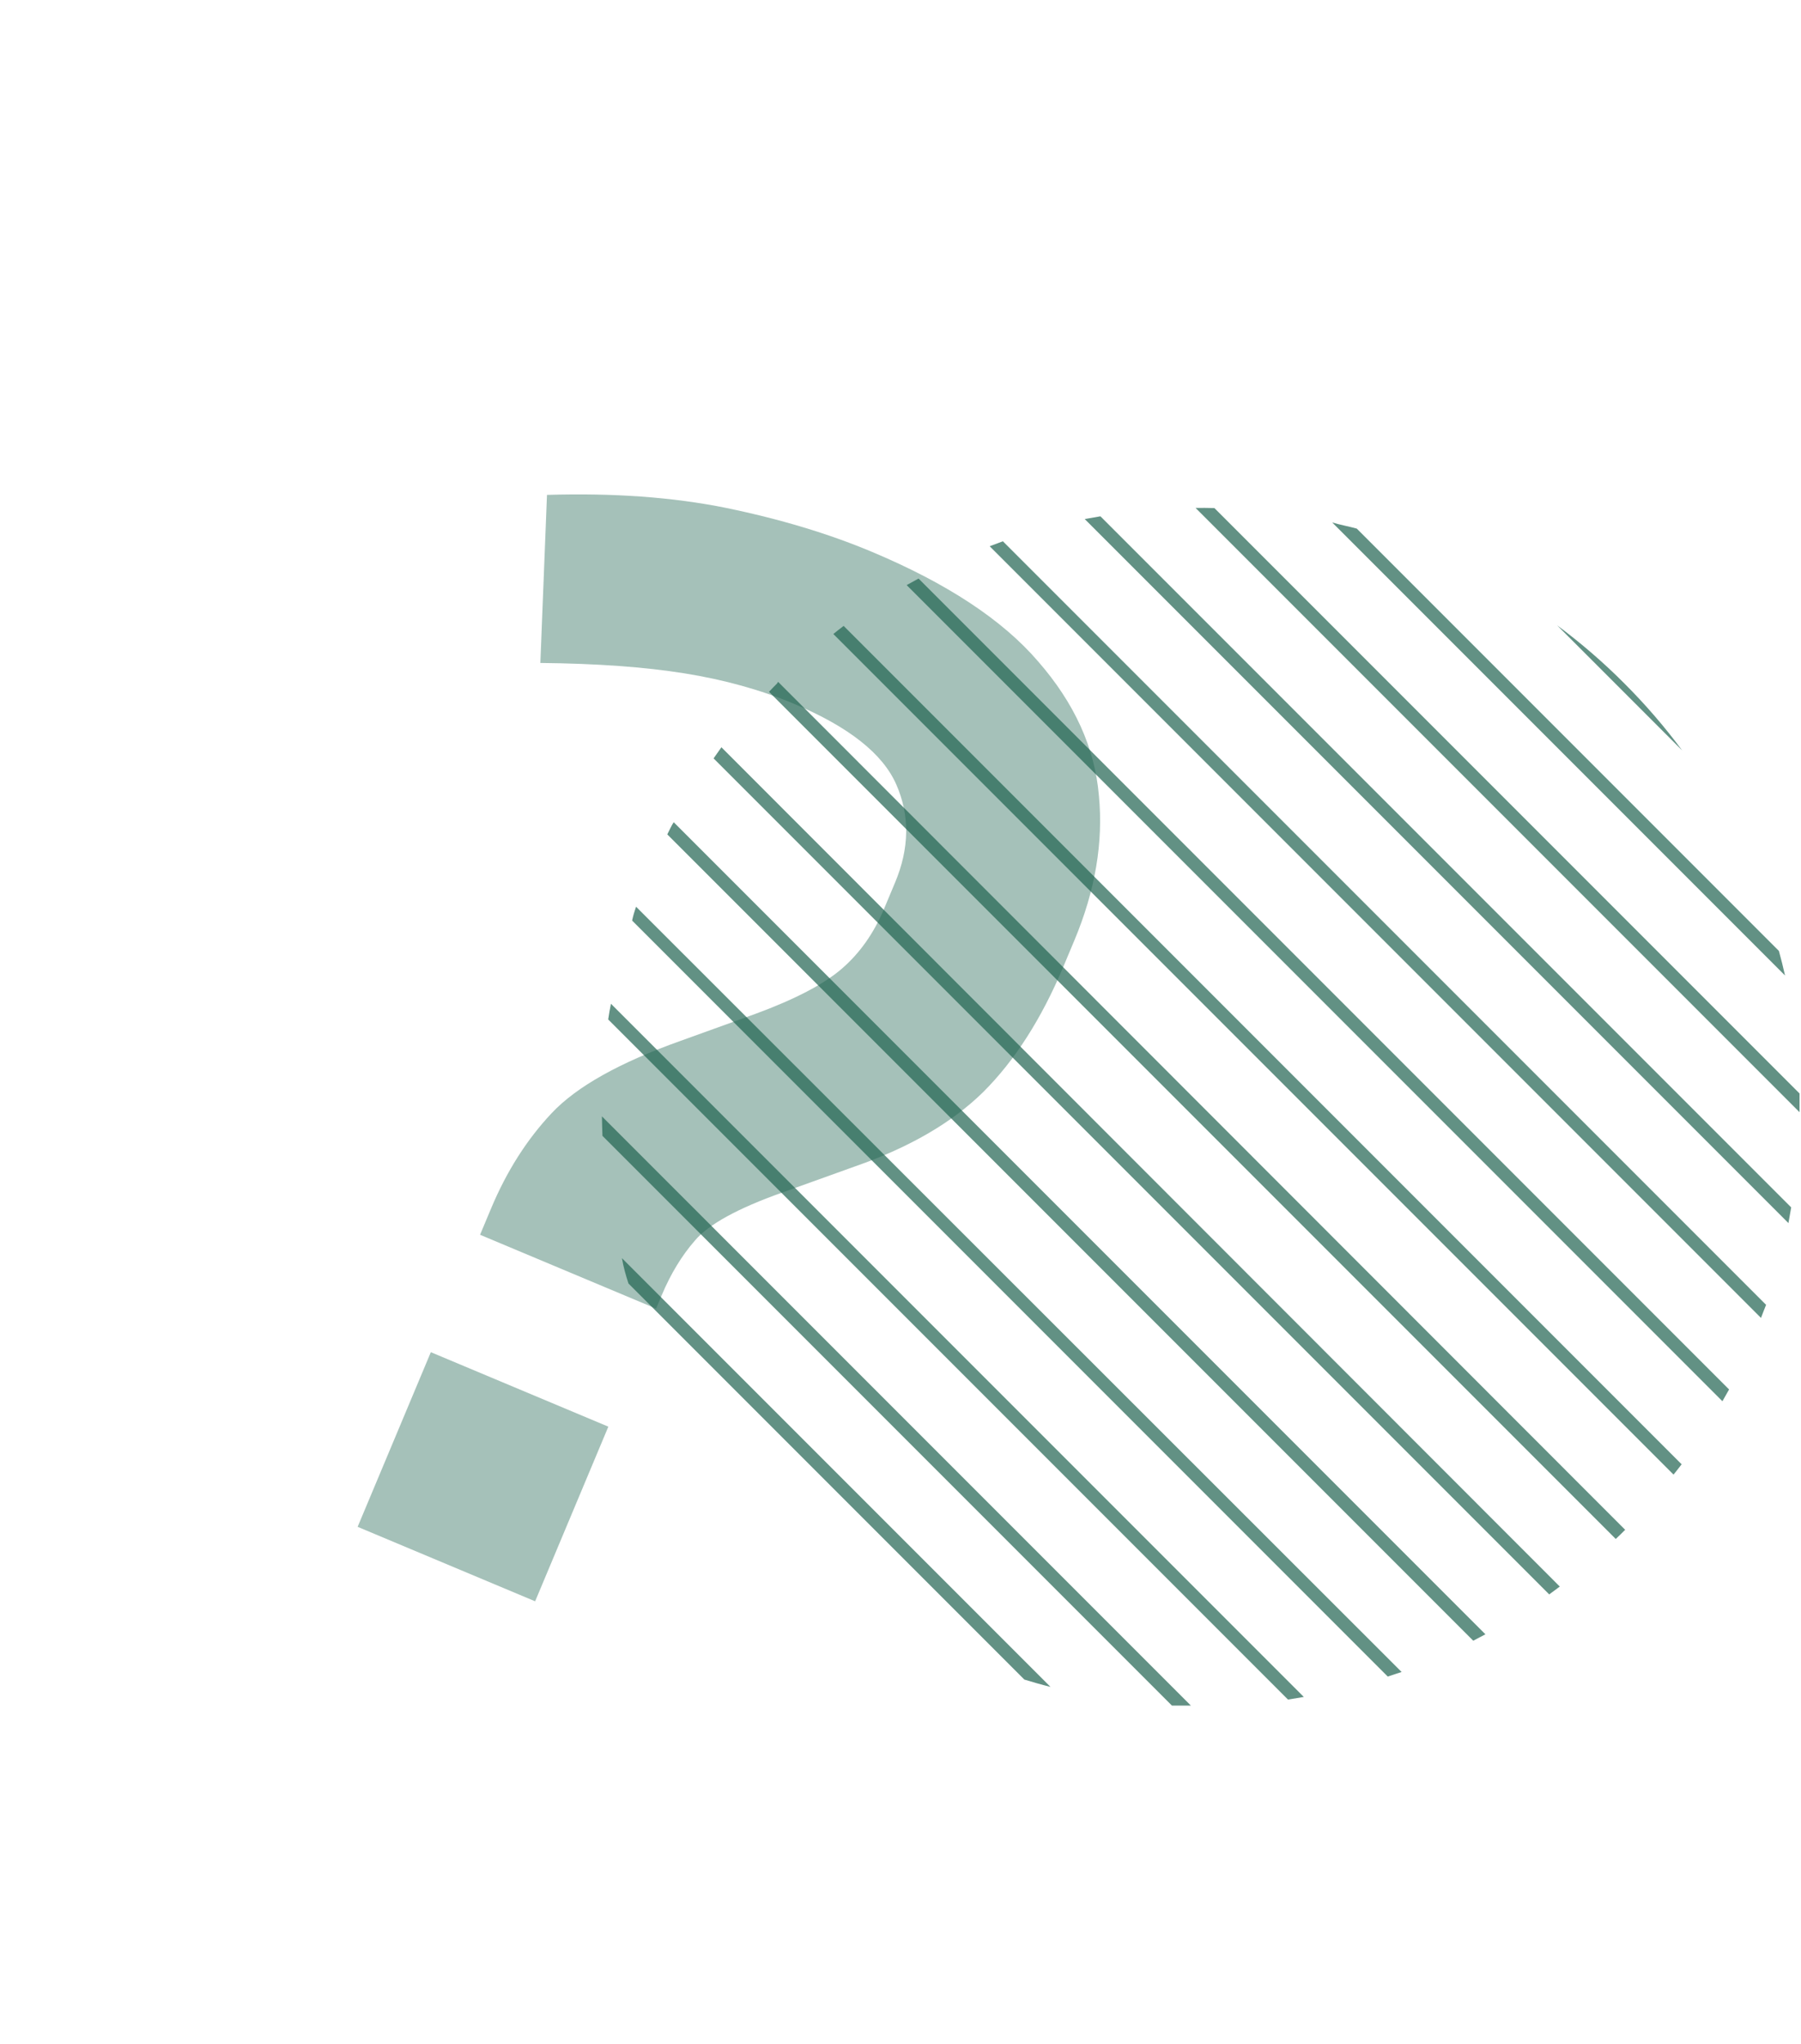
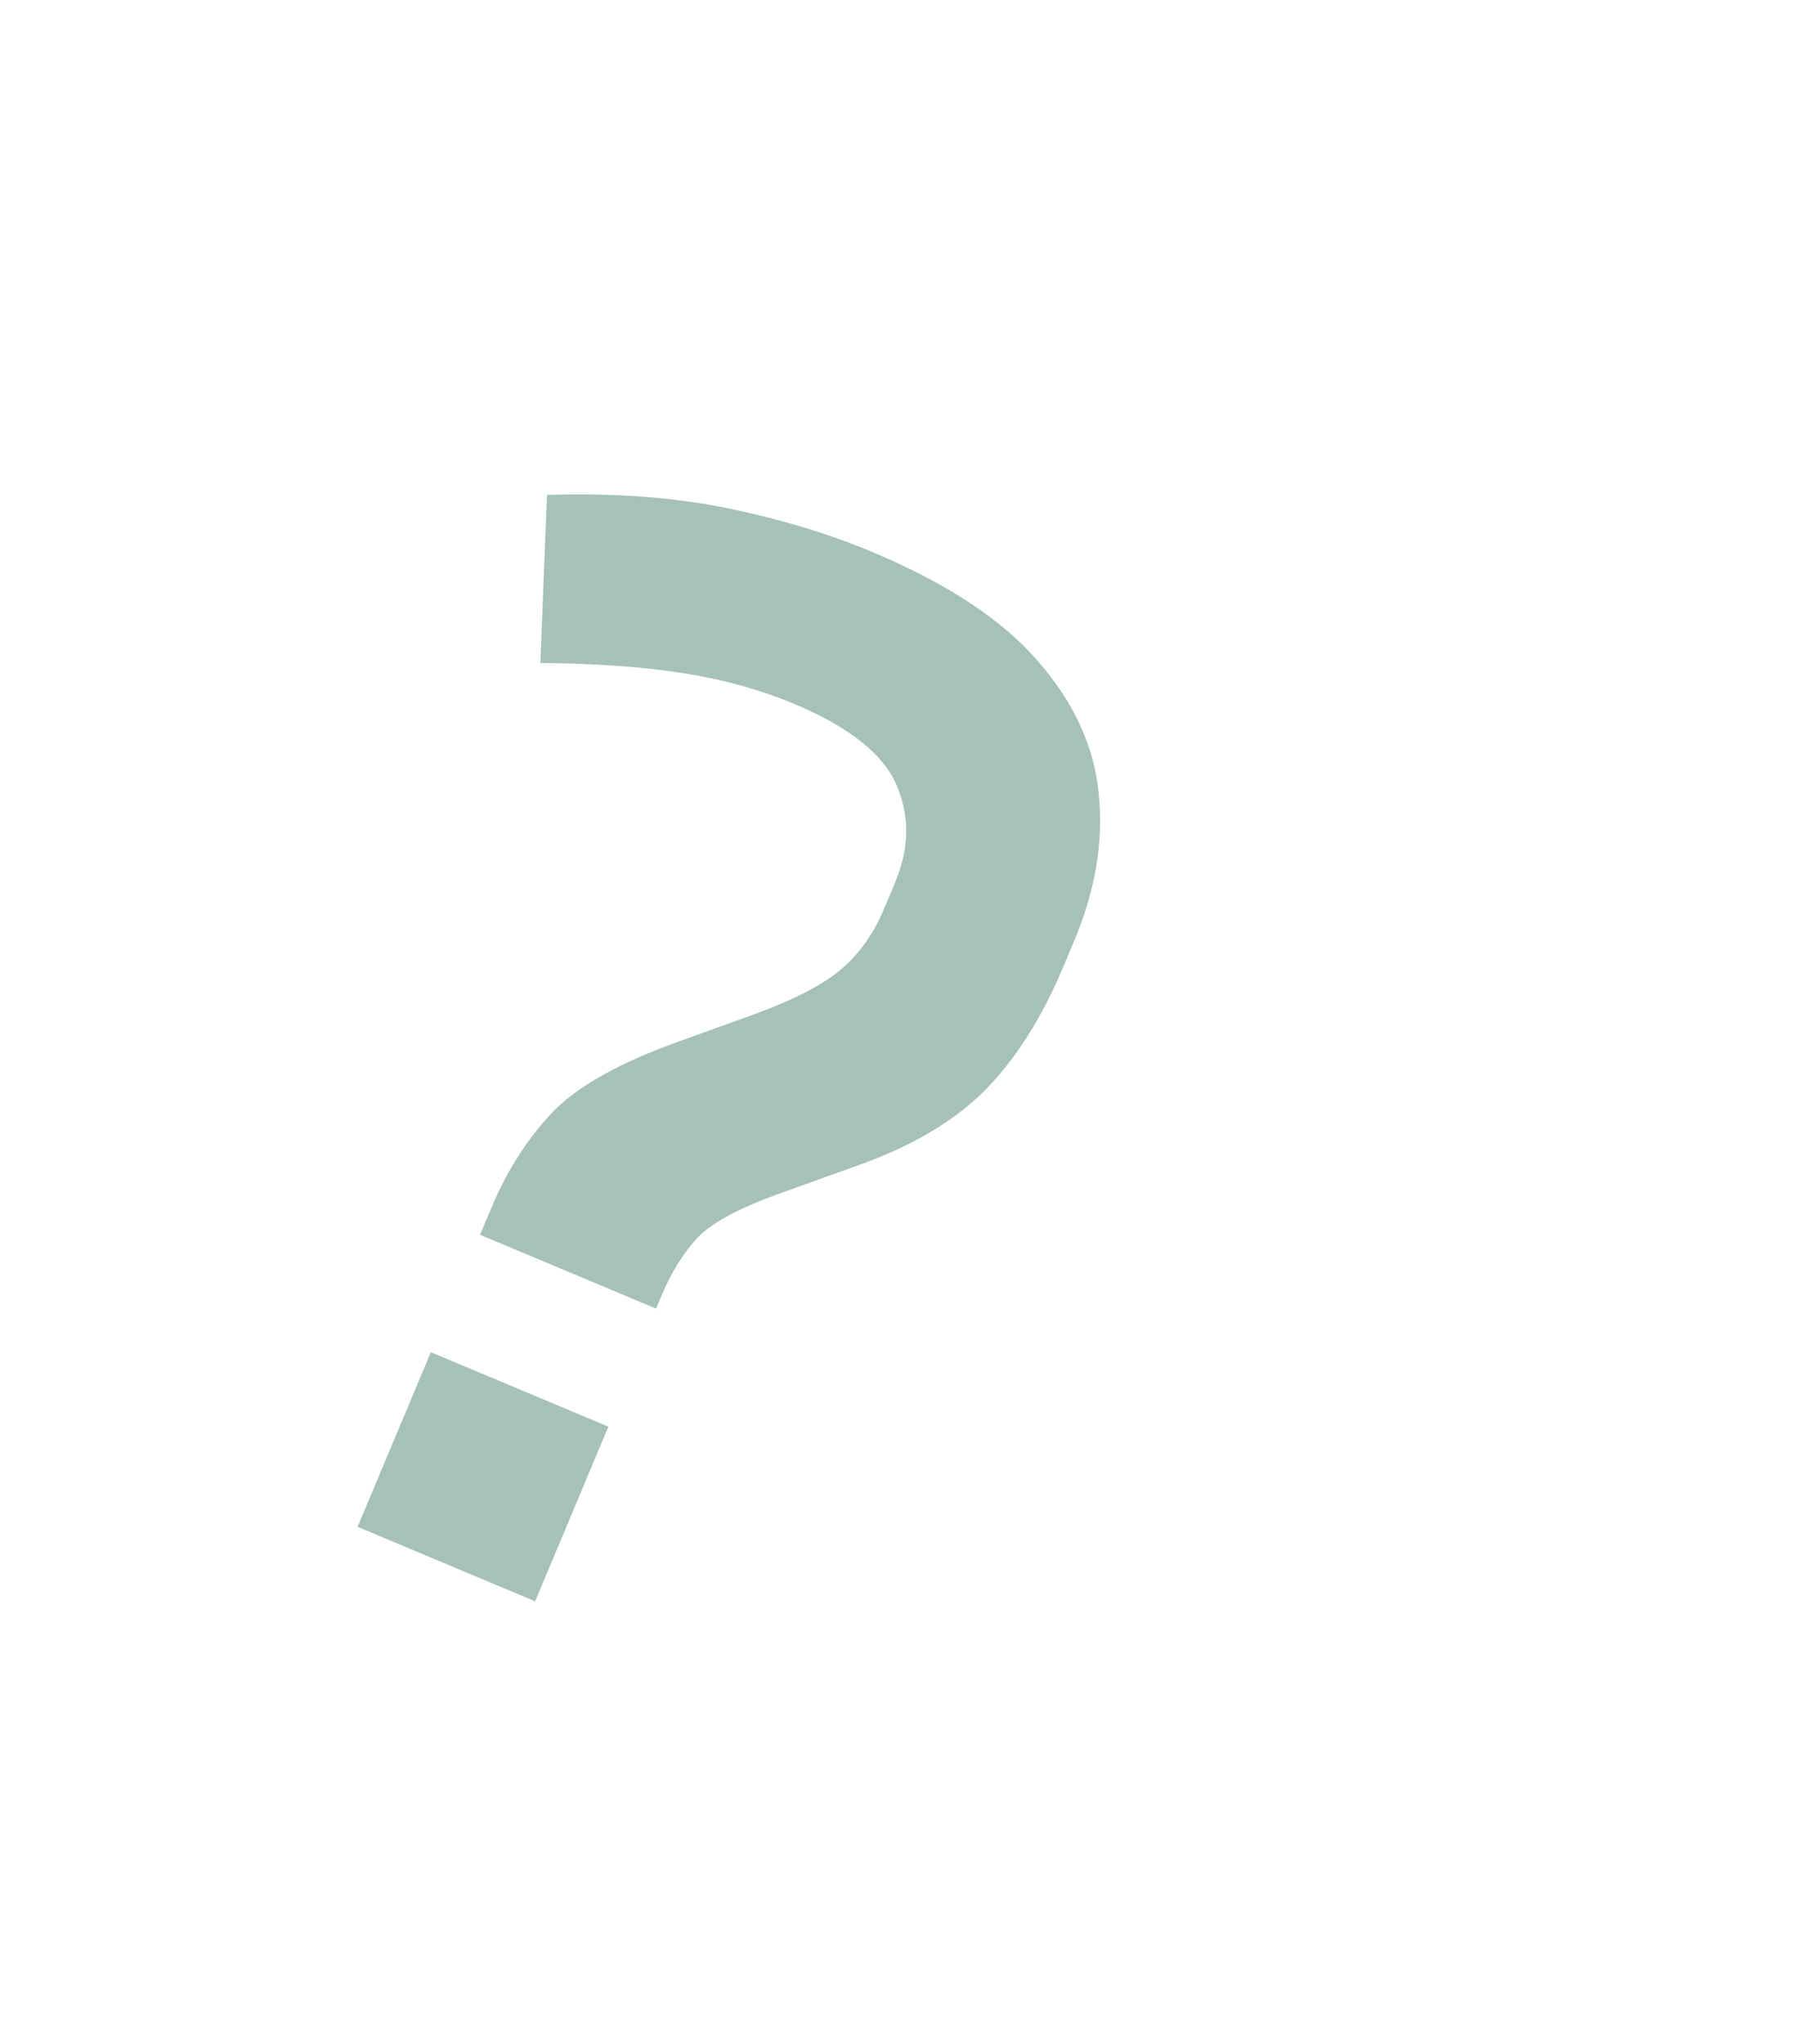
<svg xmlns="http://www.w3.org/2000/svg" width="394" height="447" viewBox="0 0 394 447" fill="none">
  <g opacity="0.7" clip-path="url(#clip0_1299_363)">
    <path d="M355.331 149.419C350.763 144.836 345.859 140.601 340.659 136.75L368 164.091C364.149 158.891 359.914 153.987 355.331 149.419Z" fill="#206350" />
-     <path d="M291.439 114.242L390.508 213.311C390.108 211.509 389.65 209.707 389.164 207.934L296.816 115.586C295.043 115.1 293.241 114.785 291.439 114.242Z" fill="#206350" />
    <path d="M261.553 111.067L393.682 243.197C393.682 241.824 393.682 240.48 393.682 239.107L265.671 111.096C264.27 111.067 262.926 111.039 261.553 111.067Z" fill="#206350" />
    <path d="M237.301 113.498L391.252 267.449L391.852 264.017L240.733 112.898L237.301 113.498Z" fill="#206350" />
    <path d="M216.509 119.447L385.246 288.184C385.618 287.183 386.018 286.211 386.361 285.324L219.397 118.36L216.509 119.447Z" fill="#206350" />
-     <path d="M198.348 127.941L376.809 306.402L378.267 303.828L200.95 126.511L198.348 127.941Z" fill="#206350" />
    <path d="M182.304 138.637L366.113 322.446C366.713 321.703 367.314 320.959 367.886 320.187L184.563 136.864C183.791 137.436 183.047 138.037 182.304 138.637Z" fill="#206350" />
-     <path d="M170.034 149.419C169.405 150.02 168.833 150.649 168.232 151.278L353.471 336.517C354.101 335.917 354.73 335.345 355.33 334.715C355.411 334.664 355.479 334.596 355.531 334.515L170.234 149.105C170.139 149.188 170.069 149.297 170.034 149.419Z" fill="#206350" />
+     <path d="M170.034 149.419L353.471 336.517C354.101 335.917 354.73 335.345 355.33 334.715C355.411 334.664 355.479 334.596 355.531 334.515L170.234 149.105C170.139 149.188 170.069 149.297 170.034 149.419Z" fill="#206350" />
    <path d="M156.106 165.835L338.914 348.643L341.231 346.927L157.822 163.404C157.231 164.262 156.659 165.073 156.106 165.835Z" fill="#206350" />
    <path d="M145.982 182.452L322.298 358.768L324.958 357.366L147.384 179.792C146.869 180.564 146.44 181.565 145.982 182.452Z" fill="#206350" />
-     <path d="M138.289 201.299L303.594 366.604L306.626 365.603L139.147 198.267C138.804 199.268 138.489 200.298 138.289 201.299Z" fill="#206350" />
    <path d="M133.056 222.92L281.773 371.637L285.234 371.065L133.656 219.488C133.427 220.603 133.227 221.747 133.056 222.92Z" fill="#206350" />
    <path d="M131.797 248.374L256.376 372.953H260.523L131.683 244.112C131.711 245.599 131.74 246.972 131.797 248.374Z" fill="#206350" />
    <path d="M137.489 280.662L224.088 367.262C225.947 367.834 227.834 368.377 229.808 368.863L136.059 275.114C136.373 277.002 136.917 278.889 137.489 280.662Z" fill="#206350" />
  </g>
  <path d="M173.711 153.902C166.437 150.852 158.438 148.629 149.714 147.235C140.991 145.841 130.49 145.085 118.212 144.967L119.662 108.216C134.19 107.768 147.251 108.717 158.846 111.064C170.654 113.5 181.265 116.693 190.679 120.64C207.153 127.549 219.279 135.528 227.057 144.576C235.049 153.714 239.497 163.504 240.401 173.946C241.394 184.174 239.603 194.744 235.027 205.655L232.605 211.431C227.849 222.771 222.01 231.894 215.088 238.803C208.255 245.497 198.945 250.901 187.157 255.014L171.162 260.759C161.41 264.217 155.04 267.709 152.052 271.236C149.153 274.548 146.717 278.558 144.743 283.265L143.532 286.153L105.021 270.003L107.443 264.226C110.853 256.096 115.277 249.147 120.716 243.377C126.154 237.607 135.527 232.355 148.833 227.621L165.283 221.69C173.91 218.515 180.19 215.237 184.124 211.855C188.058 208.473 191.147 204.108 193.39 198.759L195.813 192.983C198.953 185.495 199.05 178.365 196.103 171.595C193.156 164.824 185.692 158.927 173.711 153.902ZM117.07 350.151L78.238 333.866L94.254 295.677L133.086 311.962L117.07 350.151Z" fill="#206551" fill-opacity="0.4" />
  <defs>
    <clipPath id="clip0_1299_363">
-       <rect width="262" height="262" fill="white" transform="translate(131.683 111.067)" />
-     </clipPath>
+       </clipPath>
  </defs>
</svg>